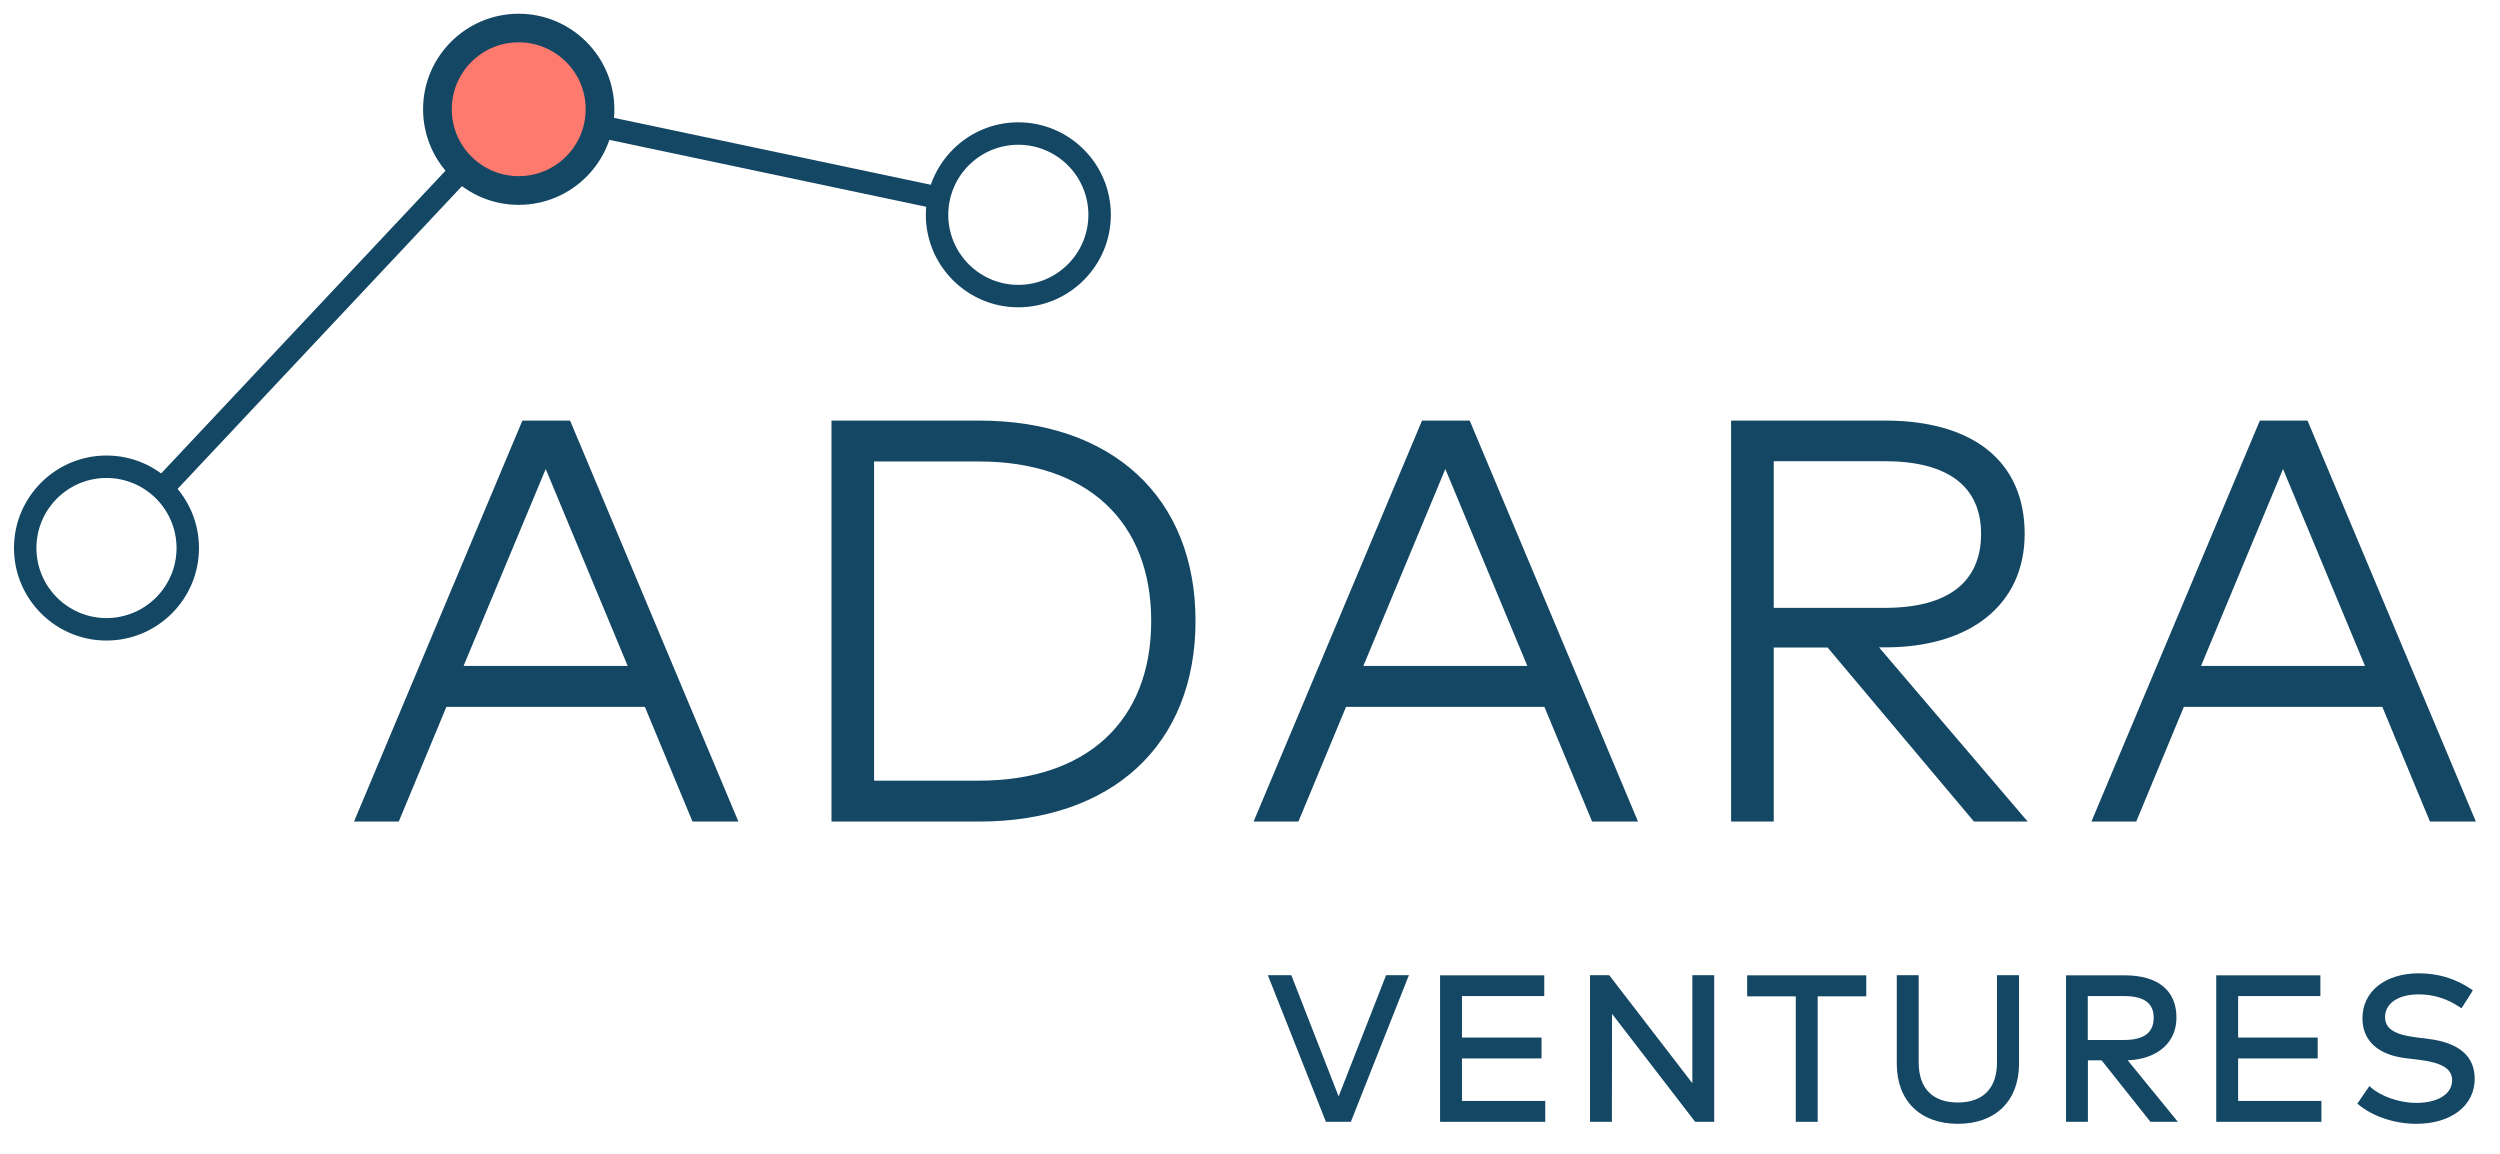
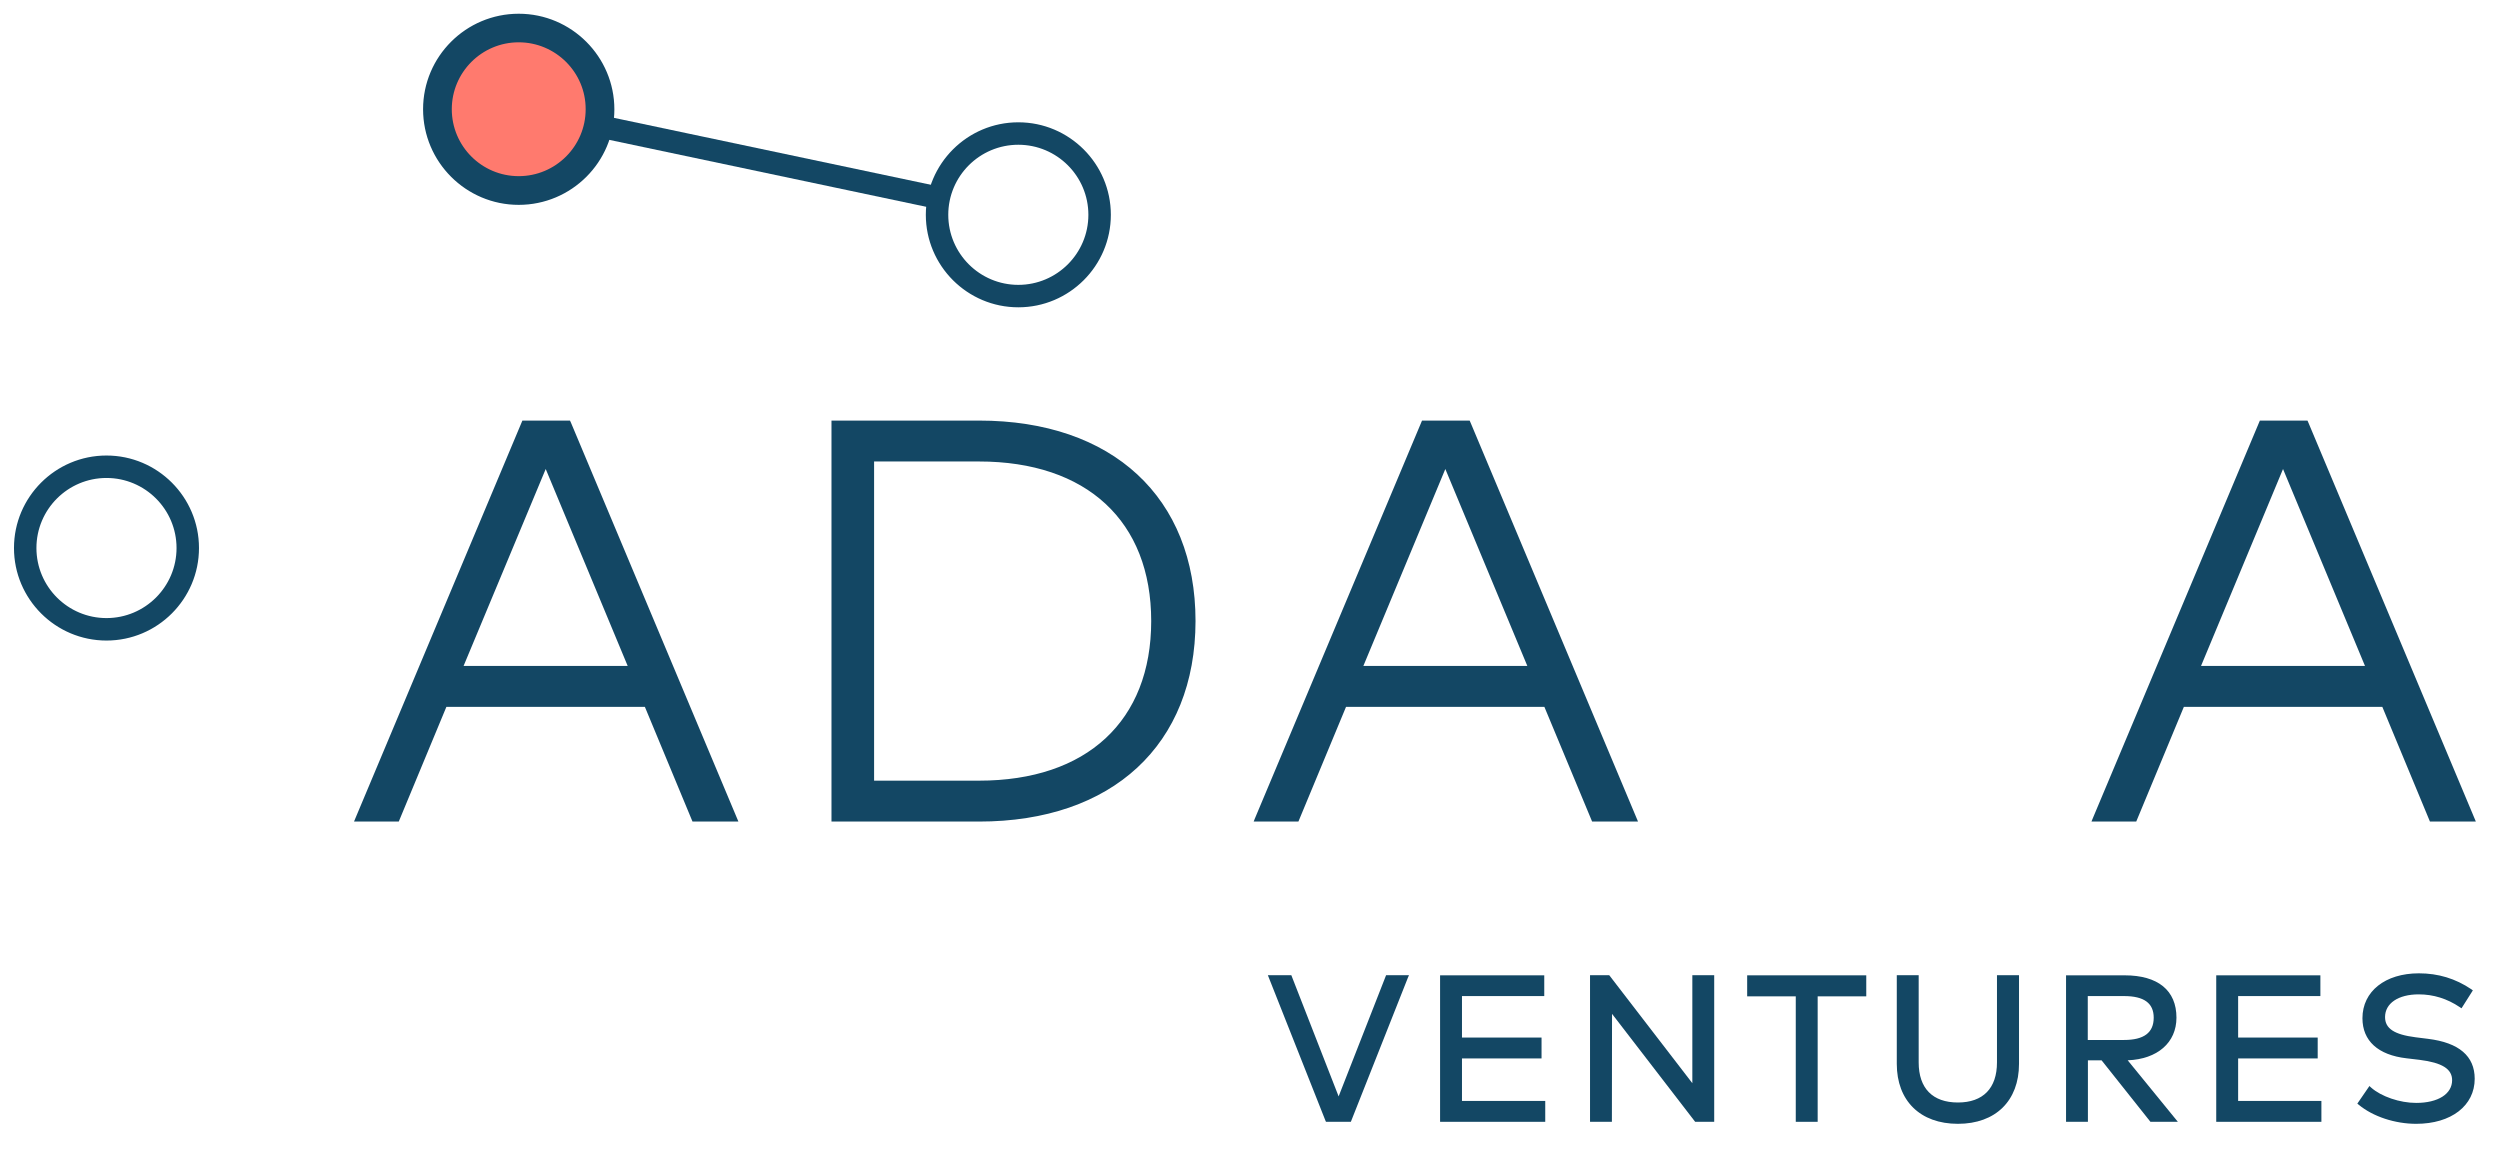
<svg xmlns="http://www.w3.org/2000/svg" width="91" height="42" viewBox="0 0 91 42" fill="none">
  <g clip-path="url(#clip0_10_1612)">
    <path d="M20.701 15.381H19.067L12.995 29.833H14.464L16.196 25.658H23.526L25.258 29.833H26.769L20.722 15.433L20.701 15.381ZM22.957 24.314H16.765L19.864 16.886L22.957 24.314Z" fill="#134764" />
    <path d="M26.878 29.905H25.207L23.474 25.731H16.248L14.515 29.905H12.886L19.015 15.309H20.748L20.79 15.402L26.878 29.905ZM25.31 29.76H26.66L20.65 15.453H19.109L13.104 29.76H14.412L16.145 25.586H23.567L25.31 29.76ZM23.066 24.386H16.652L19.859 16.69L23.066 24.386ZM16.874 24.241H22.848L19.864 17.072L16.874 24.241Z" fill="#134764" />
    <path d="M35.634 15.381H30.338V29.833H35.634C40.45 29.833 43.44 27.065 43.44 22.607C43.44 18.148 40.45 15.381 35.634 15.381ZM35.634 28.488H31.745V16.726H35.634C39.607 16.726 41.976 18.924 41.976 22.607C41.976 26.29 39.602 28.488 35.634 28.488Z" fill="#134764" />
    <path d="M35.635 29.905H30.266V15.309H35.635C40.497 15.309 43.517 18.107 43.517 22.607C43.512 27.107 40.492 29.905 35.635 29.905ZM30.41 29.76H35.635C40.404 29.76 43.367 27.019 43.367 22.607C43.367 18.195 40.404 15.453 35.635 15.453H30.41V29.76ZM35.635 28.56H31.672V16.653H35.635C39.648 16.653 42.048 18.878 42.048 22.607C42.048 26.336 39.648 28.56 35.635 28.56ZM31.817 28.416H35.635C39.56 28.416 41.904 26.243 41.904 22.607C41.904 18.971 39.56 16.798 35.635 16.798H31.817V28.416Z" fill="#134764" />
    <path d="M53.448 15.381H51.809L45.741 29.833H47.21L48.943 25.658H56.267L58 29.833H59.51L53.464 15.433L53.448 15.381ZM55.703 24.314H49.512L52.61 16.886L55.703 24.314Z" fill="#134764" />
    <path d="M59.624 29.905H57.953L56.216 25.731H48.995L47.262 29.905H45.633L45.674 29.802L51.762 15.309H53.495L53.536 15.402L59.624 29.905ZM58.057 29.76H59.407L53.402 15.459H51.86L45.85 29.76H47.159L48.891 25.586H56.314L58.057 29.76ZM55.817 24.386H49.404L52.61 16.69L55.817 24.386ZM49.626 24.241H55.595L52.61 17.072L49.626 24.241Z" fill="#134764" />
-     <path d="M68.624 23.491C71.707 23.491 73.626 21.934 73.626 19.431C73.626 16.855 71.8 15.381 68.614 15.381H63.084V29.833H64.491V23.491H66.56L71.867 29.802L71.893 29.827H73.657L68.246 23.491H68.624ZM64.491 16.715H68.609C70.947 16.715 72.183 17.657 72.183 19.431C72.183 21.241 70.947 22.198 68.609 22.198H64.491V16.715Z" fill="#134764" />
-     <path d="M73.807 29.905H71.852L71.805 29.848L66.524 23.569H64.564V29.905H63.012V15.309H68.614C71.847 15.309 73.698 16.814 73.698 19.431C73.698 21.981 71.754 23.564 68.624 23.564H68.397L73.807 29.905ZM71.919 29.76H73.486L68.076 23.424H68.624C71.666 23.424 73.554 21.898 73.554 19.436C73.554 16.907 71.754 15.459 68.619 15.459H63.162V29.76H64.419V23.419H66.597L66.617 23.445L71.919 29.76ZM68.604 22.276H64.414V16.643H68.604C70.988 16.643 72.25 17.61 72.25 19.436C72.255 21.293 70.993 22.276 68.604 22.276ZM64.564 22.126H68.609C70.9 22.126 72.111 21.195 72.111 19.431C72.111 17.703 70.9 16.788 68.609 16.788H64.564V22.126Z" fill="#134764" />
    <path d="M83.96 15.433L83.94 15.386H82.305L76.233 29.833H77.702L79.435 25.659H86.759L88.492 29.833H90.002L83.96 15.433ZM86.195 24.314H80.004L83.102 16.886L86.195 24.314Z" fill="#134764" />
    <path d="M90.121 29.905H88.45L86.717 25.731H79.492L77.759 29.905H76.129L76.171 29.802L82.259 15.309H83.992L84.033 15.402L90.121 29.905ZM88.548 29.76H89.898L83.893 15.459V15.453H82.352L76.347 29.755H77.655L79.388 25.581H86.81L88.548 29.76ZM86.309 24.386H79.895L83.102 16.69L86.309 24.386ZM80.117 24.241H86.086L83.102 17.072L80.117 24.241Z" fill="#134764" />
    <path d="M48.318 40.762L46.264 35.574H46.962L48.731 40.116L50.511 35.574H51.183L49.13 40.762H48.318Z" fill="#134764" />
    <path d="M49.171 40.834H48.266L48.245 40.788L46.15 35.497H47.004L48.726 39.909L50.454 35.497H51.287L51.245 35.595L49.171 40.834ZM48.364 40.69H49.073L51.069 35.647H50.552L48.726 40.317L46.906 35.647H46.368L48.364 40.69Z" fill="#134764" />
    <path d="M52.492 40.757V35.574H56.138V36.184H53.143V37.839H56.04V38.455H53.143V40.146H56.175V40.757H52.492Z" fill="#134764" />
    <path d="M56.247 40.834H52.419V35.502H56.211V36.257H53.216V37.767H56.112V38.527H53.216V40.074H56.247V40.834ZM52.564 40.684H56.102V40.219H53.071V38.377H55.968V37.907H53.071V36.107H56.066V35.641H52.569V40.684H52.564Z" fill="#134764" />
    <path d="M61.74 40.762L58.606 36.686L58.6 40.757H57.949V35.569H58.538L61.678 39.645V35.574H62.33V40.762H61.74Z" fill="#134764" />
    <path d="M62.402 40.834H61.704L58.678 36.904L58.673 40.834H57.877V35.497H58.575L58.595 35.522L61.601 39.428V35.497H62.397V40.834H62.402ZM61.776 40.69H62.258V35.647H61.751V39.857L58.502 35.641H58.021V40.684H58.528L58.533 36.469L61.776 40.69Z" fill="#134764" />
    <path d="M66.09 36.19V40.757H65.438V36.19H63.669V35.569H67.859V36.19H66.09Z" fill="#134764" />
    <path d="M66.163 40.834H65.366V36.267H63.597V35.502H67.932V36.267H66.163V40.834ZM65.511 40.684H66.018V36.117H67.787V35.646H63.742V36.117H65.511V40.684Z" fill="#134764" />
    <path d="M71.267 40.835C70.073 40.835 69.116 40.142 69.116 38.724V35.574H69.767V38.678C69.767 39.743 70.398 40.209 71.267 40.209C72.136 40.209 72.762 39.743 72.762 38.678V35.574H73.419V38.724C73.419 40.142 72.462 40.835 71.267 40.835Z" fill="#134764" />
    <path d="M71.268 40.907C69.897 40.907 69.043 40.069 69.043 38.724V35.497H69.84V38.672C69.84 39.614 70.347 40.131 71.268 40.131C72.183 40.131 72.69 39.614 72.69 38.672V35.497H73.492V38.724C73.492 40.069 72.638 40.907 71.268 40.907ZM69.188 35.647V38.724C69.188 40.224 70.264 40.757 71.268 40.757C72.271 40.757 73.347 40.224 73.347 38.724V35.647H72.84V38.678C72.84 39.697 72.266 40.281 71.268 40.281C70.269 40.281 69.695 39.697 69.695 38.678V35.647H69.188Z" fill="#134764" />
    <path d="M79.145 37.043C79.145 37.948 78.447 38.522 77.335 38.522H77.293L79.119 40.762H78.312L76.533 38.522H75.928V40.762H75.276V35.574H77.335C78.504 35.574 79.145 36.096 79.145 37.043ZM75.922 37.927H77.314C78.079 37.927 78.467 37.622 78.467 37.043C78.467 36.463 78.069 36.184 77.314 36.184H75.922V37.927Z" fill="#134764" />
    <path d="M79.274 40.834H78.276L76.497 38.595H76V40.834H75.204V35.502H77.335C78.55 35.502 79.223 36.05 79.223 37.043C79.223 37.953 78.529 38.553 77.448 38.595L79.274 40.834ZM78.343 40.684H78.959L77.133 38.445H77.329C78.4 38.445 79.067 37.907 79.067 37.038C79.067 36.122 78.467 35.641 77.324 35.641H75.338V40.679H75.845V38.439H76.559L78.343 40.684ZM77.314 38H75.85V36.107H77.314C78.328 36.107 78.54 36.614 78.54 37.038C78.54 37.483 78.328 38 77.314 38ZM75.995 37.855H77.314C78.038 37.855 78.395 37.591 78.395 37.043C78.395 36.515 78.043 36.257 77.314 36.257H75.995V37.855Z" fill="#134764" />
    <path d="M80.743 40.757V35.574H84.39V36.184H81.395V37.839H84.291V38.455H81.395V40.146H84.426V40.757H80.743Z" fill="#134764" />
    <path d="M84.499 40.834H80.671V35.502H84.462V36.257H81.468V37.767H84.364V38.527H81.468V40.074H84.499V40.834ZM80.816 40.684H84.354V40.219H81.323V38.377H84.219V37.907H81.323V36.107H84.317V35.641H80.821V40.684H80.816Z" fill="#134764" />
    <path d="M88.047 36.117C87.286 36.117 86.748 36.453 86.748 37.017C86.748 37.493 87.141 37.726 87.922 37.824L88.378 37.881C89.257 37.99 90.007 38.341 90.007 39.257C90.007 40.297 89.071 40.829 87.948 40.829C87.204 40.829 86.412 40.576 85.905 40.157L86.262 39.64C86.619 39.955 87.291 40.214 87.954 40.214C88.729 40.214 89.335 39.898 89.335 39.314C89.335 38.838 88.9 38.6 88.093 38.502L87.612 38.445C86.759 38.347 86.076 37.943 86.076 37.059C86.076 36.06 86.966 35.497 88.057 35.497C88.838 35.497 89.433 35.729 89.924 36.066L89.593 36.593C89.159 36.309 88.652 36.117 88.047 36.117Z" fill="#134764" />
    <path d="M87.948 40.907C87.178 40.907 86.376 40.643 85.859 40.214L85.807 40.172L86.247 39.531L86.309 39.588C86.676 39.914 87.354 40.146 87.948 40.146C88.745 40.146 89.257 39.821 89.257 39.319C89.257 38.91 88.895 38.683 88.078 38.579L87.597 38.522C86.562 38.403 85.993 37.886 85.993 37.064C85.993 36.086 86.821 35.429 88.047 35.429C88.755 35.429 89.381 35.621 89.955 36.008L90.012 36.05L89.599 36.702L89.536 36.66C89.076 36.35 88.574 36.195 88.042 36.195C87.297 36.195 86.816 36.521 86.816 37.022C86.816 37.436 87.147 37.658 87.928 37.757L88.383 37.814C89.505 37.953 90.079 38.44 90.079 39.267C90.079 40.245 89.226 40.907 87.948 40.907ZM86.004 40.146C86.495 40.529 87.235 40.762 87.948 40.762C88.864 40.762 89.935 40.369 89.935 39.262C89.935 38.522 89.407 38.083 88.368 37.959L87.912 37.902C87.333 37.829 86.676 37.664 86.676 37.022C86.676 36.433 87.214 36.05 88.052 36.05C88.59 36.05 89.097 36.2 89.567 36.5L89.821 36.091C89.288 35.745 88.709 35.574 88.052 35.574C87.1 35.574 86.143 36.034 86.143 37.059C86.143 38 86.945 38.295 87.618 38.372L88.099 38.429C88.657 38.502 89.402 38.667 89.402 39.314C89.402 39.903 88.833 40.286 87.948 40.286C87.354 40.286 86.676 40.069 86.273 39.748L86.004 40.146Z" fill="#134764" />
-     <path d="M16.497 6.026L5.655 17.563L6.145 18.023L16.987 6.486L16.497 6.026Z" fill="#134764" />
-     <path d="M6.152 18.128L5.552 17.564L5.603 17.512L16.491 5.921L17.091 6.485L17.04 6.536L6.152 18.128ZM5.759 17.559L6.141 17.921L16.884 6.49L16.502 6.128L5.759 17.559Z" fill="#134764" />
    <path d="M21.846 4.264L21.707 4.922L34.101 7.538L34.239 6.88L21.846 4.264Z" fill="#134764" />
    <path d="M34.16 7.622L21.623 4.974L21.793 4.172L34.331 6.821L34.16 7.622ZM21.793 4.865L34.047 7.452L34.155 6.934L21.902 4.348L21.793 4.865Z" fill="#134764" />
    <path d="M3.876 23.243C2.06 23.243 0.581 21.764 0.581 19.948C0.581 18.133 2.06 16.653 3.876 16.653C5.691 16.653 7.171 18.133 7.171 19.948C7.171 21.764 5.697 23.243 3.876 23.243ZM3.876 17.326C2.433 17.326 1.253 18.5 1.253 19.948C1.253 21.391 2.428 22.571 3.876 22.571C5.324 22.571 6.498 21.396 6.498 19.948C6.498 18.5 5.324 17.326 3.876 17.326Z" fill="#134764" />
    <path d="M3.876 23.316C2.019 23.316 0.509 21.805 0.509 19.948C0.509 18.091 2.019 16.581 3.876 16.581C5.733 16.581 7.243 18.091 7.243 19.948C7.243 21.805 5.733 23.316 3.876 23.316ZM3.876 16.726C2.097 16.726 0.654 18.169 0.654 19.948C0.654 21.728 2.097 23.171 3.876 23.171C5.655 23.171 7.098 21.728 7.098 19.948C7.098 18.169 5.655 16.726 3.876 16.726ZM3.876 22.643C2.392 22.643 1.181 21.433 1.181 19.948C1.181 18.464 2.392 17.253 3.876 17.253C5.361 17.253 6.571 18.464 6.571 19.948C6.571 21.433 5.366 22.643 3.876 22.643ZM3.876 17.398C2.469 17.398 1.326 18.541 1.326 19.948C1.326 21.355 2.469 22.498 3.876 22.498C5.283 22.498 6.426 21.355 6.426 19.948C6.426 18.541 5.283 17.398 3.876 17.398Z" fill="#134764" />
    <path d="M18.881 6.94C20.515 6.94 21.84 5.615 21.84 3.981C21.84 2.347 20.515 1.022 18.881 1.022C17.247 1.022 15.922 2.347 15.922 3.981C15.922 5.615 17.247 6.94 18.881 6.94Z" fill="#FF7A6E" />
    <path d="M18.881 7.385C17.004 7.385 15.478 5.859 15.478 3.981C15.478 2.103 17.004 0.578 18.881 0.578C20.759 0.578 22.285 2.103 22.285 3.981C22.285 5.859 20.759 7.385 18.881 7.385ZM18.881 1.467C17.495 1.467 16.368 2.595 16.368 3.981C16.368 5.367 17.495 6.495 18.881 6.495C20.268 6.495 21.395 5.367 21.395 3.981C21.395 2.595 20.268 1.467 18.881 1.467Z" fill="#134764" />
    <path d="M18.881 7.457C16.962 7.457 15.4 5.895 15.4 3.976C15.4 2.057 16.962 0.5 18.881 0.5C20.8 0.5 22.363 2.062 22.363 3.981C22.363 5.9 20.8 7.457 18.881 7.457ZM18.881 0.645C17.045 0.645 15.55 2.14 15.55 3.976C15.55 5.812 17.045 7.307 18.881 7.307C20.718 7.307 22.212 5.812 22.212 3.976C22.212 2.14 20.723 0.645 18.881 0.645ZM18.881 6.562C17.454 6.562 16.295 5.403 16.295 3.976C16.295 2.548 17.454 1.39 18.881 1.39C20.309 1.39 21.468 2.548 21.468 3.976C21.468 5.403 20.309 6.562 18.881 6.562ZM18.881 1.54C17.537 1.54 16.445 2.631 16.445 3.976C16.445 5.321 17.537 6.412 18.881 6.412C20.226 6.412 21.318 5.321 21.318 3.976C21.323 2.636 20.226 1.54 18.881 1.54Z" fill="#134764" />
    <path d="M37.067 11.114C35.252 11.114 33.773 9.634 33.773 7.819C33.773 6.003 35.252 4.524 37.067 4.524C38.883 4.524 40.362 6.003 40.362 7.819C40.362 9.634 38.888 11.114 37.067 11.114ZM37.067 5.196C35.624 5.196 34.445 6.37 34.445 7.819C34.445 9.267 35.619 10.441 37.067 10.441C38.516 10.441 39.69 9.267 39.69 7.819C39.69 6.37 38.516 5.196 37.067 5.196Z" fill="#134764" />
    <path d="M37.067 11.186C35.211 11.186 33.7 9.676 33.7 7.819C33.7 5.962 35.211 4.452 37.067 4.452C38.924 4.452 40.435 5.962 40.435 7.819C40.435 9.676 38.924 11.186 37.067 11.186ZM37.067 4.596C35.293 4.596 33.845 6.04 33.845 7.819C33.845 9.598 35.288 11.041 37.067 11.041C38.847 11.041 40.29 9.598 40.29 7.819C40.29 6.04 38.847 4.596 37.067 4.596ZM37.067 10.514C35.583 10.514 34.373 9.303 34.373 7.819C34.373 6.334 35.583 5.124 37.067 5.124C38.552 5.124 39.762 6.334 39.762 7.819C39.762 9.303 38.557 10.514 37.067 10.514ZM37.067 5.269C35.66 5.269 34.517 6.412 34.517 7.819C34.517 9.226 35.66 10.369 37.067 10.369C38.474 10.369 39.617 9.226 39.617 7.819C39.617 6.412 38.474 5.269 37.067 5.269Z" fill="#134764" />
  </g>
  <defs>
    <clipPath id="clip0_10_1612">
      <rect width="89.612" height="40.407" fill="white" transform="translate(0.509 0.5)" />
    </clipPath>
  </defs>
</svg>